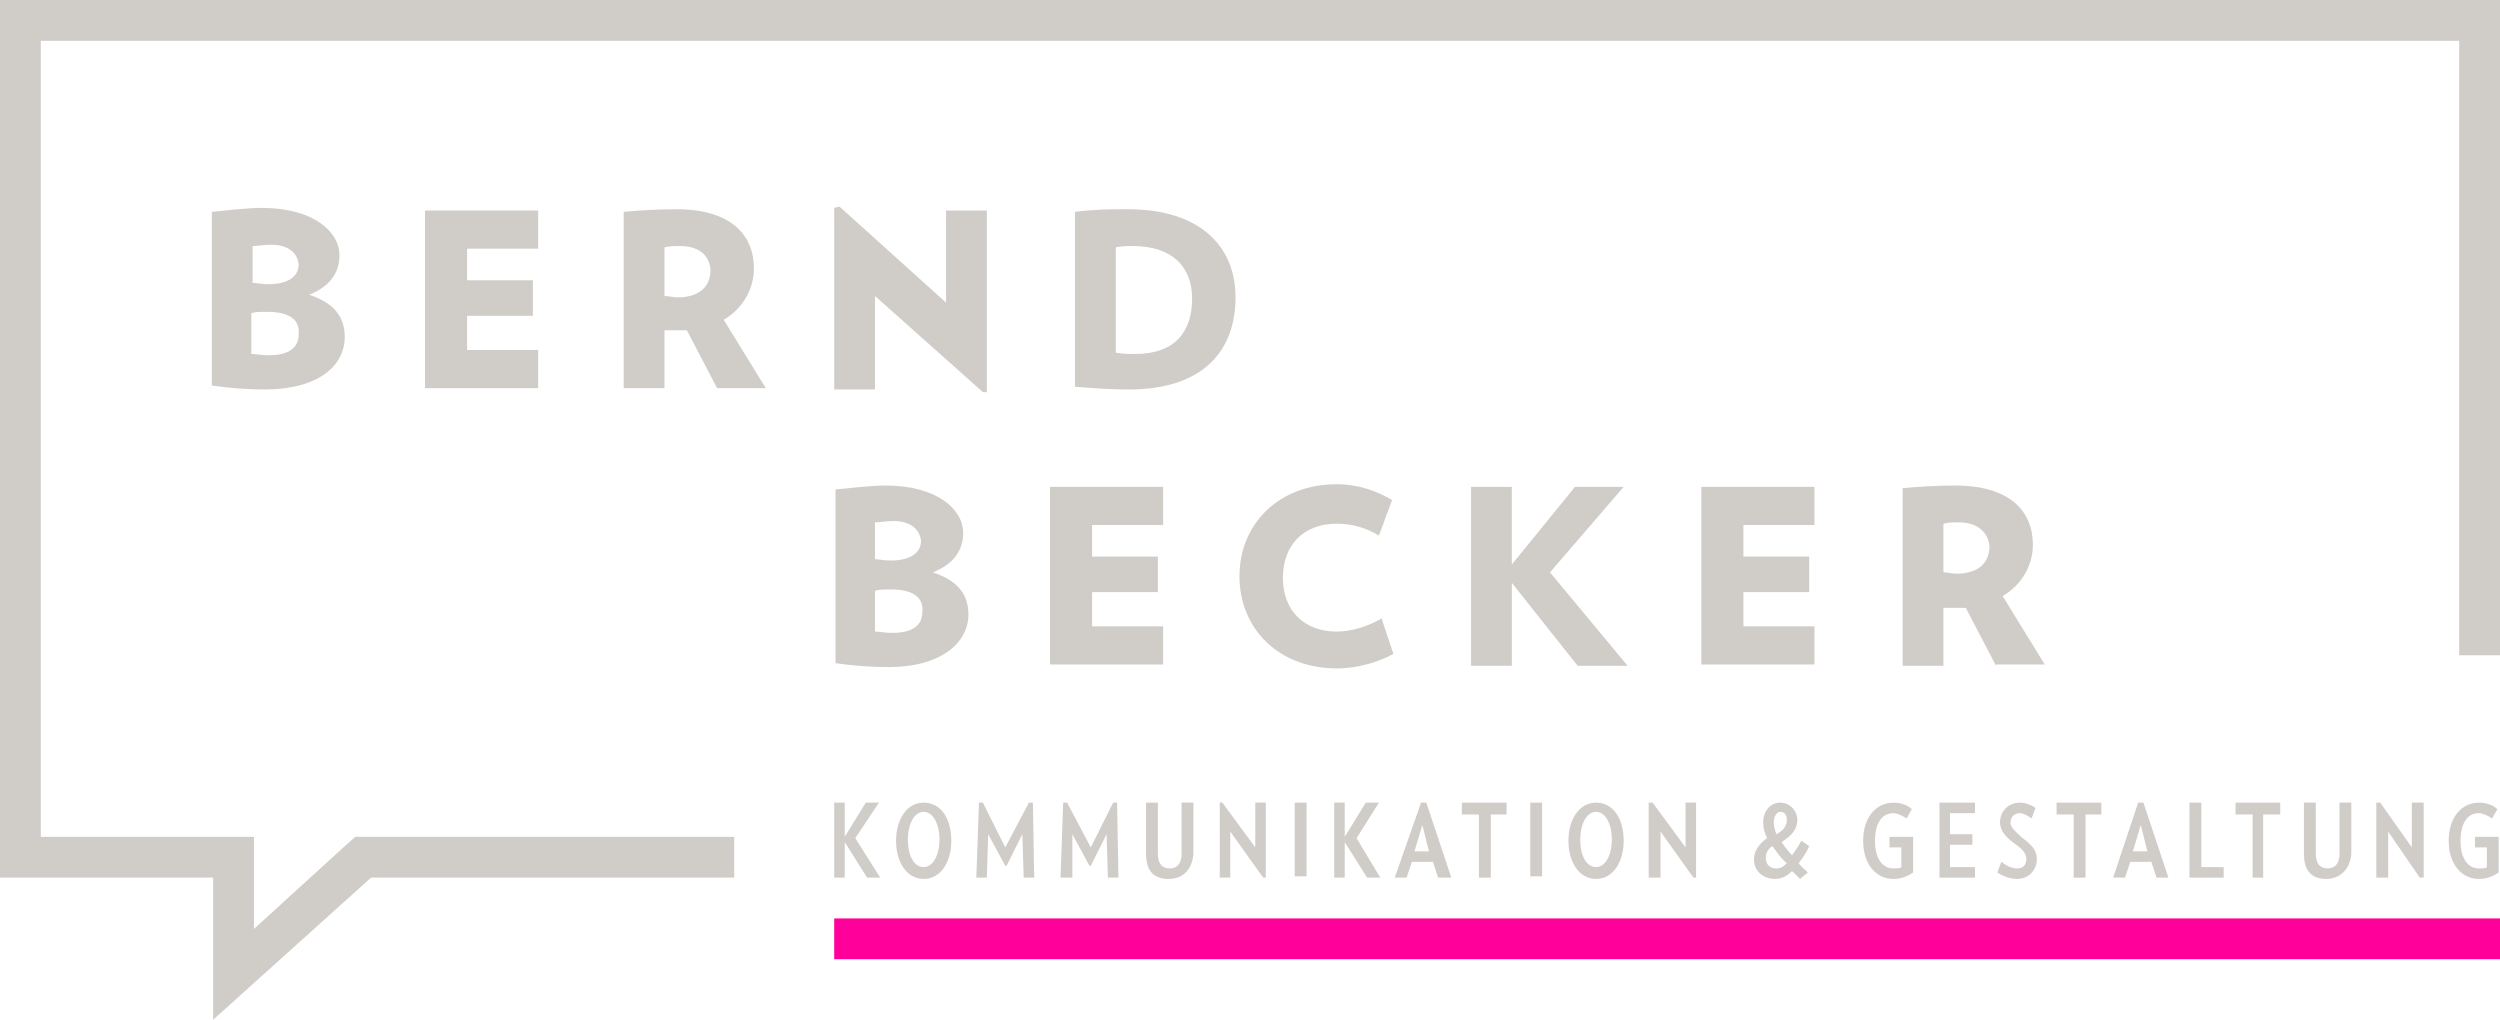
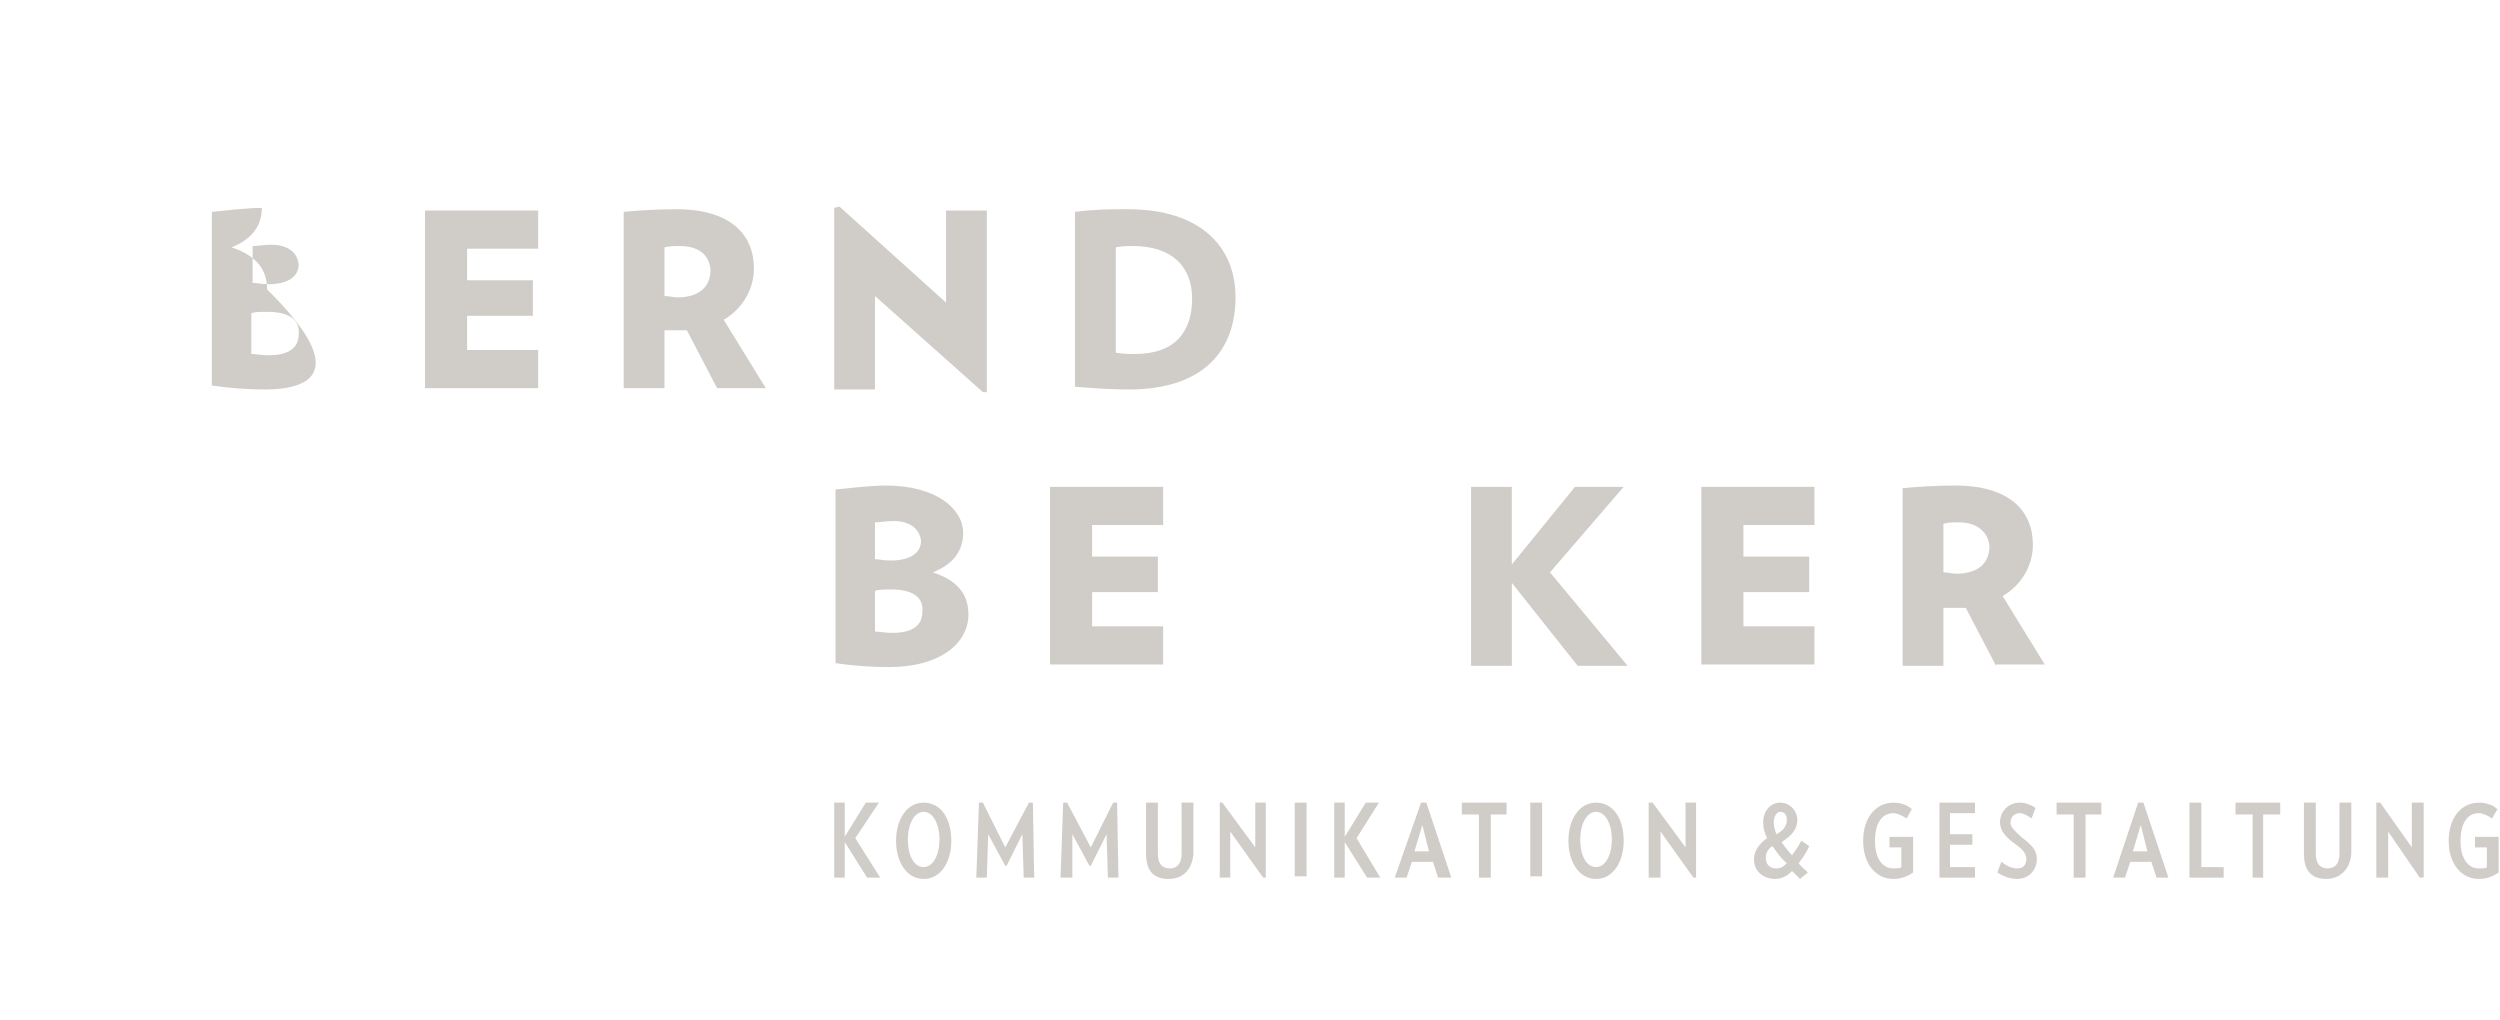
<svg xmlns="http://www.w3.org/2000/svg" version="1.1" id="Ebene_1" x="0px" y="0px" viewBox="0 0 190 77.5" style="enable-background:new 0 0 190 77.5;" xml:space="preserve">
  <style type="text/css">
	.st0{fill:#D0CDC9;}
	.st1{fill:#FF009B;}
</style>
-   <polygon class="st0" points="190,0 0,0 0,66.7 16.2,66.7 16.2,77.5 28.2,66.7 55.8,66.7 55.8,63.6 28.2,63.6 27,63.6 26.1,64.4   19.3,70.6 19.3,66.7 19.3,63.6 16.2,63.6 3.1,63.6 3.1,3.1 186.9,3.1 186.9,49.8 190,49.8 " />
  <polygon class="st0" points="65.9,66.7 64.2,64 64.2,66.7 63.4,66.7 63.4,61 64.2,61 64.2,63.6 65.8,61 66.8,61 65,63.7 66.9,66.7   " />
  <g>
    <path class="st0" d="M70.2,61.7c-0.7,0-1.2,0.9-1.2,2.1c0,1.3,0.5,2.1,1.2,2.1c0.7,0,1.2-0.9,1.2-2.1   C71.4,62.6,70.9,61.7,70.2,61.7 M70.2,66.8c-1.3,0-2.1-1.3-2.1-2.9s0.8-2.9,2.1-2.9c1.3,0,2.1,1.2,2.1,2.9   C72.3,65.5,71.5,66.8,70.2,66.8" />
  </g>
  <polygon class="st0" points="77.8,66.7 77.7,63.4 76.5,65.8 76.4,65.8 75.1,63.4 75,66.7 74.2,66.7 74.4,61 74.7,61 76.4,64.4   78.2,61 78.5,61 78.6,66.7 " />
  <polygon class="st0" points="84.2,66.7 84.1,63.4 82.9,65.8 82.8,65.8 81.5,63.4 81.5,66.7 80.6,66.7 80.8,61 81.1,61 82.9,64.4   84.6,61 84.9,61 85,66.7 " />
  <g>
    <path class="st0" d="M88.8,66.8c-1.1,0-1.7-0.6-1.7-1.9V61h0.9v3.9c0,0.7,0.3,1.1,0.9,1.1c0.5,0,0.9-0.3,0.9-1.1V61h0.9v3.9   C90.6,66.1,89.9,66.8,88.8,66.8" />
  </g>
  <polygon class="st0" points="96,66.7 93.5,63.2 93.5,66.7 92.7,66.7 92.7,61 92.9,61 95.4,64.4 95.4,61 96.2,61 96.2,66.7 " />
  <rect x="98.4" y="61" class="st0" width="0.9" height="5.6" />
  <polygon class="st0" points="103.9,66.7 102.2,64 102.2,66.7 101.4,66.7 101.4,61 102.2,61 102.2,63.6 103.8,61 104.8,61   103.1,63.7 104.9,66.7 " />
  <path class="st0" d="M108.1,62.7l-0.6,2h1.1L108.1,62.7z M109.3,66.7l-0.4-1.2h-1.6l-0.4,1.2h-0.9L108,61h0.4l1.9,5.7H109.3z" />
  <polygon class="st0" points="113.3,61.9 113.3,66.7 112.4,66.7 112.4,61.9 111.1,61.9 111.1,61 114.5,61 114.5,61.9 " />
  <rect x="116.3" y="61" class="st0" width="0.9" height="5.6" />
  <g>
    <path class="st0" d="M121.3,61.7c-0.7,0-1.2,0.9-1.2,2.1c0,1.3,0.5,2.1,1.2,2.1c0.7,0,1.2-0.9,1.2-2.1   C122.5,62.6,122,61.7,121.3,61.7 M121.3,66.8c-1.3,0-2.1-1.3-2.1-2.9s0.8-2.9,2.1-2.9c1.3,0,2.1,1.2,2.1,2.9   C123.4,65.5,122.6,66.8,121.3,66.8" />
  </g>
  <polygon class="st0" points="128.7,66.7 126.2,63.2 126.2,66.7 125.3,66.7 125.3,61 125.6,61 128.1,64.4 128.1,61 128.9,61   128.9,66.7 " />
  <g>
    <path class="st0" d="M135.8,62.3c0-0.4-0.2-0.6-0.5-0.6c-0.3,0-0.5,0.4-0.5,0.8c0,0.3,0.1,0.6,0.2,0.9   C135.6,63.1,135.8,62.7,135.8,62.3 M134.7,64.3c-0.3,0.2-0.5,0.5-0.5,0.9c0,0.5,0.3,0.8,0.8,0.8c0.3,0,0.5-0.1,0.8-0.4   C135.3,65.2,135,64.7,134.7,64.3 M136.2,65c0.2-0.3,0.5-0.7,0.7-1.1l0.6,0.4c-0.2,0.5-0.5,0.9-0.8,1.3c0.2,0.3,0.5,0.5,0.7,0.7   l-0.6,0.5l-0.6-0.6c-0.4,0.4-0.8,0.6-1.3,0.6c-0.9,0-1.6-0.6-1.6-1.5c0-0.6,0.4-1.2,1-1.6c-0.2-0.4-0.3-0.8-0.3-1.2   c0-0.8,0.5-1.5,1.3-1.5c0.8,0,1.3,0.7,1.3,1.3c0,0.7-0.4,1.2-1.2,1.7C135.6,64.3,135.9,64.7,136.2,65" />
    <path class="st0" d="M145.4,63.6v2.7c-0.4,0.3-0.9,0.5-1.5,0.5c-1.3,0-2.3-1.1-2.3-2.9c0-1.8,1-2.9,2.3-2.9c0.6,0,1.1,0.2,1.4,0.5   l-0.4,0.7c-0.3-0.2-0.7-0.4-1-0.4c-0.9,0-1.4,0.8-1.4,2.1c0,1.4,0.6,2.1,1.4,2.1c0.3,0,0.5,0,0.6-0.1v-1.5h-0.9v-0.8H145.4z" />
  </g>
  <polygon class="st0" points="147.4,66.7 147.4,61 150.1,61 150.1,61.8 148.2,61.8 148.2,63.4 149.9,63.4 149.9,64.2 148.2,64.2   148.2,65.9 150.1,65.9 150.1,66.7 " />
  <g>
    <path class="st0" d="M153.3,66.8c-0.5,0-1.1-0.2-1.5-0.5l0.3-0.8c0.4,0.3,0.8,0.5,1.2,0.5c0.5,0,0.7-0.3,0.7-0.7   c0-0.4-0.2-0.7-0.9-1.2c-0.7-0.5-1.1-1-1.1-1.6c0-0.8,0.6-1.5,1.5-1.5c0.5,0,0.9,0.2,1.2,0.4l-0.3,0.8c-0.3-0.2-0.6-0.4-0.9-0.4   c-0.4,0-0.7,0.3-0.7,0.7c0,0.4,0.3,0.6,0.8,1.1c0.8,0.6,1.2,1,1.2,1.7C154.8,66.1,154.2,66.8,153.3,66.8" />
  </g>
  <polygon class="st0" points="158.5,61.9 158.5,66.7 157.6,66.7 157.6,61.9 156.3,61.9 156.3,61 159.7,61 159.7,61.9 " />
  <path class="st0" d="M162.7,62.7l-0.6,2h1.1L162.7,62.7z M163.9,66.7l-0.4-1.2h-1.6l-0.4,1.2h-0.9l1.9-5.7h0.4l1.9,5.7H163.9z" />
  <polygon class="st0" points="166.4,66.7 166.4,61 167.3,61 167.3,65.9 169,65.9 169,66.7 " />
  <polygon class="st0" points="172,61.9 172,66.7 171.2,66.7 171.2,61.9 169.9,61.9 169.9,61 173.3,61 173.3,61.9 " />
  <g>
    <path class="st0" d="M176.8,66.8c-1.1,0-1.7-0.6-1.7-1.9V61h0.9v3.9c0,0.7,0.3,1.1,0.9,1.1c0.5,0,0.9-0.3,0.9-1.1V61h0.9v3.9   C178.6,66.1,177.8,66.8,176.8,66.8" />
  </g>
  <polygon class="st0" points="183.9,66.7 181.5,63.2 181.5,66.7 180.6,66.7 180.6,61 180.9,61 183.3,64.4 183.3,61 184.2,61   184.2,66.7 " />
  <g>
    <path class="st0" d="M189.9,63.6v2.7c-0.4,0.3-0.9,0.5-1.5,0.5c-1.3,0-2.3-1.1-2.3-2.9c0-1.8,1-2.9,2.3-2.9c0.6,0,1.1,0.2,1.4,0.5   l-0.4,0.7c-0.3-0.2-0.7-0.4-1-0.4c-0.9,0-1.4,0.8-1.4,2.1c0,1.4,0.6,2.1,1.4,2.1c0.3,0,0.5,0,0.6-0.1v-1.5h-0.9v-0.8H189.9z" />
  </g>
-   <rect x="63.4" y="69.8" class="st1" width="126.6" height="3.1" />
  <g>
-     <path class="st0" d="M20.1,29.6c-1.2,0-2.7-0.1-4-0.3V16.1c1-0.1,2.7-0.3,3.8-0.3c3.9,0,5.9,1.8,5.9,3.6c0,1.4-0.8,2.4-2.3,3   c1.8,0.6,2.7,1.6,2.7,3.2C26.2,27.8,24.2,29.6,20.1,29.6z M20.6,18.6c-0.6,0-1,0.1-1.4,0.1v2.8c0.4,0,0.6,0.1,1.2,0.1   c1.5,0,2.3-0.6,2.3-1.5C22.6,19.2,21.9,18.6,20.6,18.6z M20.3,23.7c-0.5,0-0.9,0-1.2,0.1v3.1c0.4,0,0.7,0.1,1.3,0.1   c1.6,0,2.3-0.6,2.3-1.6C22.8,24.3,22,23.7,20.3,23.7z" />
+     <path class="st0" d="M20.1,29.6c-1.2,0-2.7-0.1-4-0.3V16.1c1-0.1,2.7-0.3,3.8-0.3c0,1.4-0.8,2.4-2.3,3   c1.8,0.6,2.7,1.6,2.7,3.2C26.2,27.8,24.2,29.6,20.1,29.6z M20.6,18.6c-0.6,0-1,0.1-1.4,0.1v2.8c0.4,0,0.6,0.1,1.2,0.1   c1.5,0,2.3-0.6,2.3-1.5C22.6,19.2,21.9,18.6,20.6,18.6z M20.3,23.7c-0.5,0-0.9,0-1.2,0.1v3.1c0.4,0,0.7,0.1,1.3,0.1   c1.6,0,2.3-0.6,2.3-1.6C22.8,24.3,22,23.7,20.3,23.7z" />
    <path class="st0" d="M32.3,29.5V16h8.6v2.9h-5.4v2.4h5V24h-5v2.6h5.4v2.9H32.3z" />
    <path class="st0" d="M54.5,29.5l-2.3-4.4c-0.2,0-0.4,0-0.5,0c-0.5,0-0.7,0-1.2,0v4.4h-3.1V16.1c1.1-0.1,2.4-0.2,4-0.2   c4.2,0,5.9,2,5.9,4.5c0,1.6-0.9,3.1-2.3,3.9l3.2,5.2H54.5z M51.7,18.7c-0.5,0-0.8,0-1.2,0.1v3.7c0.4,0,0.6,0.1,1,0.1   c1.5,0,2.5-0.7,2.5-2.1C53.9,19.3,53,18.7,51.7,18.7z" />
    <path class="st0" d="M74.7,29.8l-8.2-7.3v7.1h-3.1V15.8l0.4-0.1l8.1,7.3v-7H75v13.8L74.7,29.8z" />
    <path class="st0" d="M85.8,29.6c-1.6,0-2.5-0.1-4.1-0.2V16.1c1.6-0.2,2.7-0.2,4-0.2c5.6,0,8.2,2.9,8.2,6.7   C93.9,26.6,91.5,29.6,85.8,29.6z M86.1,18.7c-0.5,0-0.8,0-1.3,0.1v8c0.6,0.1,0.8,0.1,1.5,0.1c3,0,4.3-1.7,4.3-4.2   C90.6,20.2,89,18.7,86.1,18.7z" />
  </g>
  <g>
    <path class="st0" d="M67.5,50.7c-1.2,0-2.7-0.1-4-0.3V37.2c1-0.1,2.7-0.3,3.8-0.3c3.9,0,5.9,1.8,5.9,3.6c0,1.4-0.8,2.4-2.3,3   c1.8,0.6,2.7,1.6,2.7,3.2C73.6,48.8,71.6,50.7,67.5,50.7z M67.9,39.6c-0.6,0-1,0.1-1.4,0.1v2.8c0.4,0,0.6,0.1,1.2,0.1   c1.5,0,2.3-0.6,2.3-1.5C69.9,40.3,69.3,39.6,67.9,39.6z M67.7,44.8c-0.5,0-0.9,0-1.2,0.1V48c0.4,0,0.7,0.1,1.3,0.1   c1.6,0,2.3-0.6,2.3-1.6C70.2,45.4,69.4,44.8,67.7,44.8z" />
    <path class="st0" d="M79.8,50.6V37h8.6v2.9h-5.4v2.4h5v2.7h-5v2.6h5.4v2.9H79.8z" />
-     <path class="st0" d="M101.6,50.8c-4.4,0-7.4-3-7.4-7c0-4,3-7,7.4-7c1.6,0,3,0.5,4.2,1.2l-1,2.7c-1-0.6-2.1-0.9-3.2-0.9   c-2.5,0-4.1,1.6-4.1,4.1c0,2.5,1.6,4.1,4.1,4.1c1.1,0,2.4-0.4,3.4-1l0.9,2.7C104.8,50.3,103.2,50.8,101.6,50.8z" />
    <path class="st0" d="M119.9,50.6l-5-6.3v6.3h-3.1V37h3.1v5.9l4.8-5.9h3.7l-5.6,6.5l5.9,7.1H119.9z" />
    <path class="st0" d="M129.3,50.6V37h8.6v2.9h-5.4v2.4h5v2.7h-5v2.6h5.4v2.9H129.3z" />
    <path class="st0" d="M151.7,50.6l-2.3-4.4c-0.2,0-0.4,0-0.5,0c-0.5,0-0.7,0-1.2,0v4.4h-3.1V37.1c1.1-0.1,2.4-0.2,4-0.2   c4.2,0,5.9,2,5.9,4.5c0,1.6-0.9,3.1-2.3,3.9l3.2,5.2H151.7z M148.9,39.7c-0.5,0-0.8,0-1.2,0.1v3.7c0.4,0,0.6,0.1,1,0.1   c1.5,0,2.5-0.7,2.5-2.1C151.1,40.4,150.2,39.7,148.9,39.7z" />
  </g>
</svg>